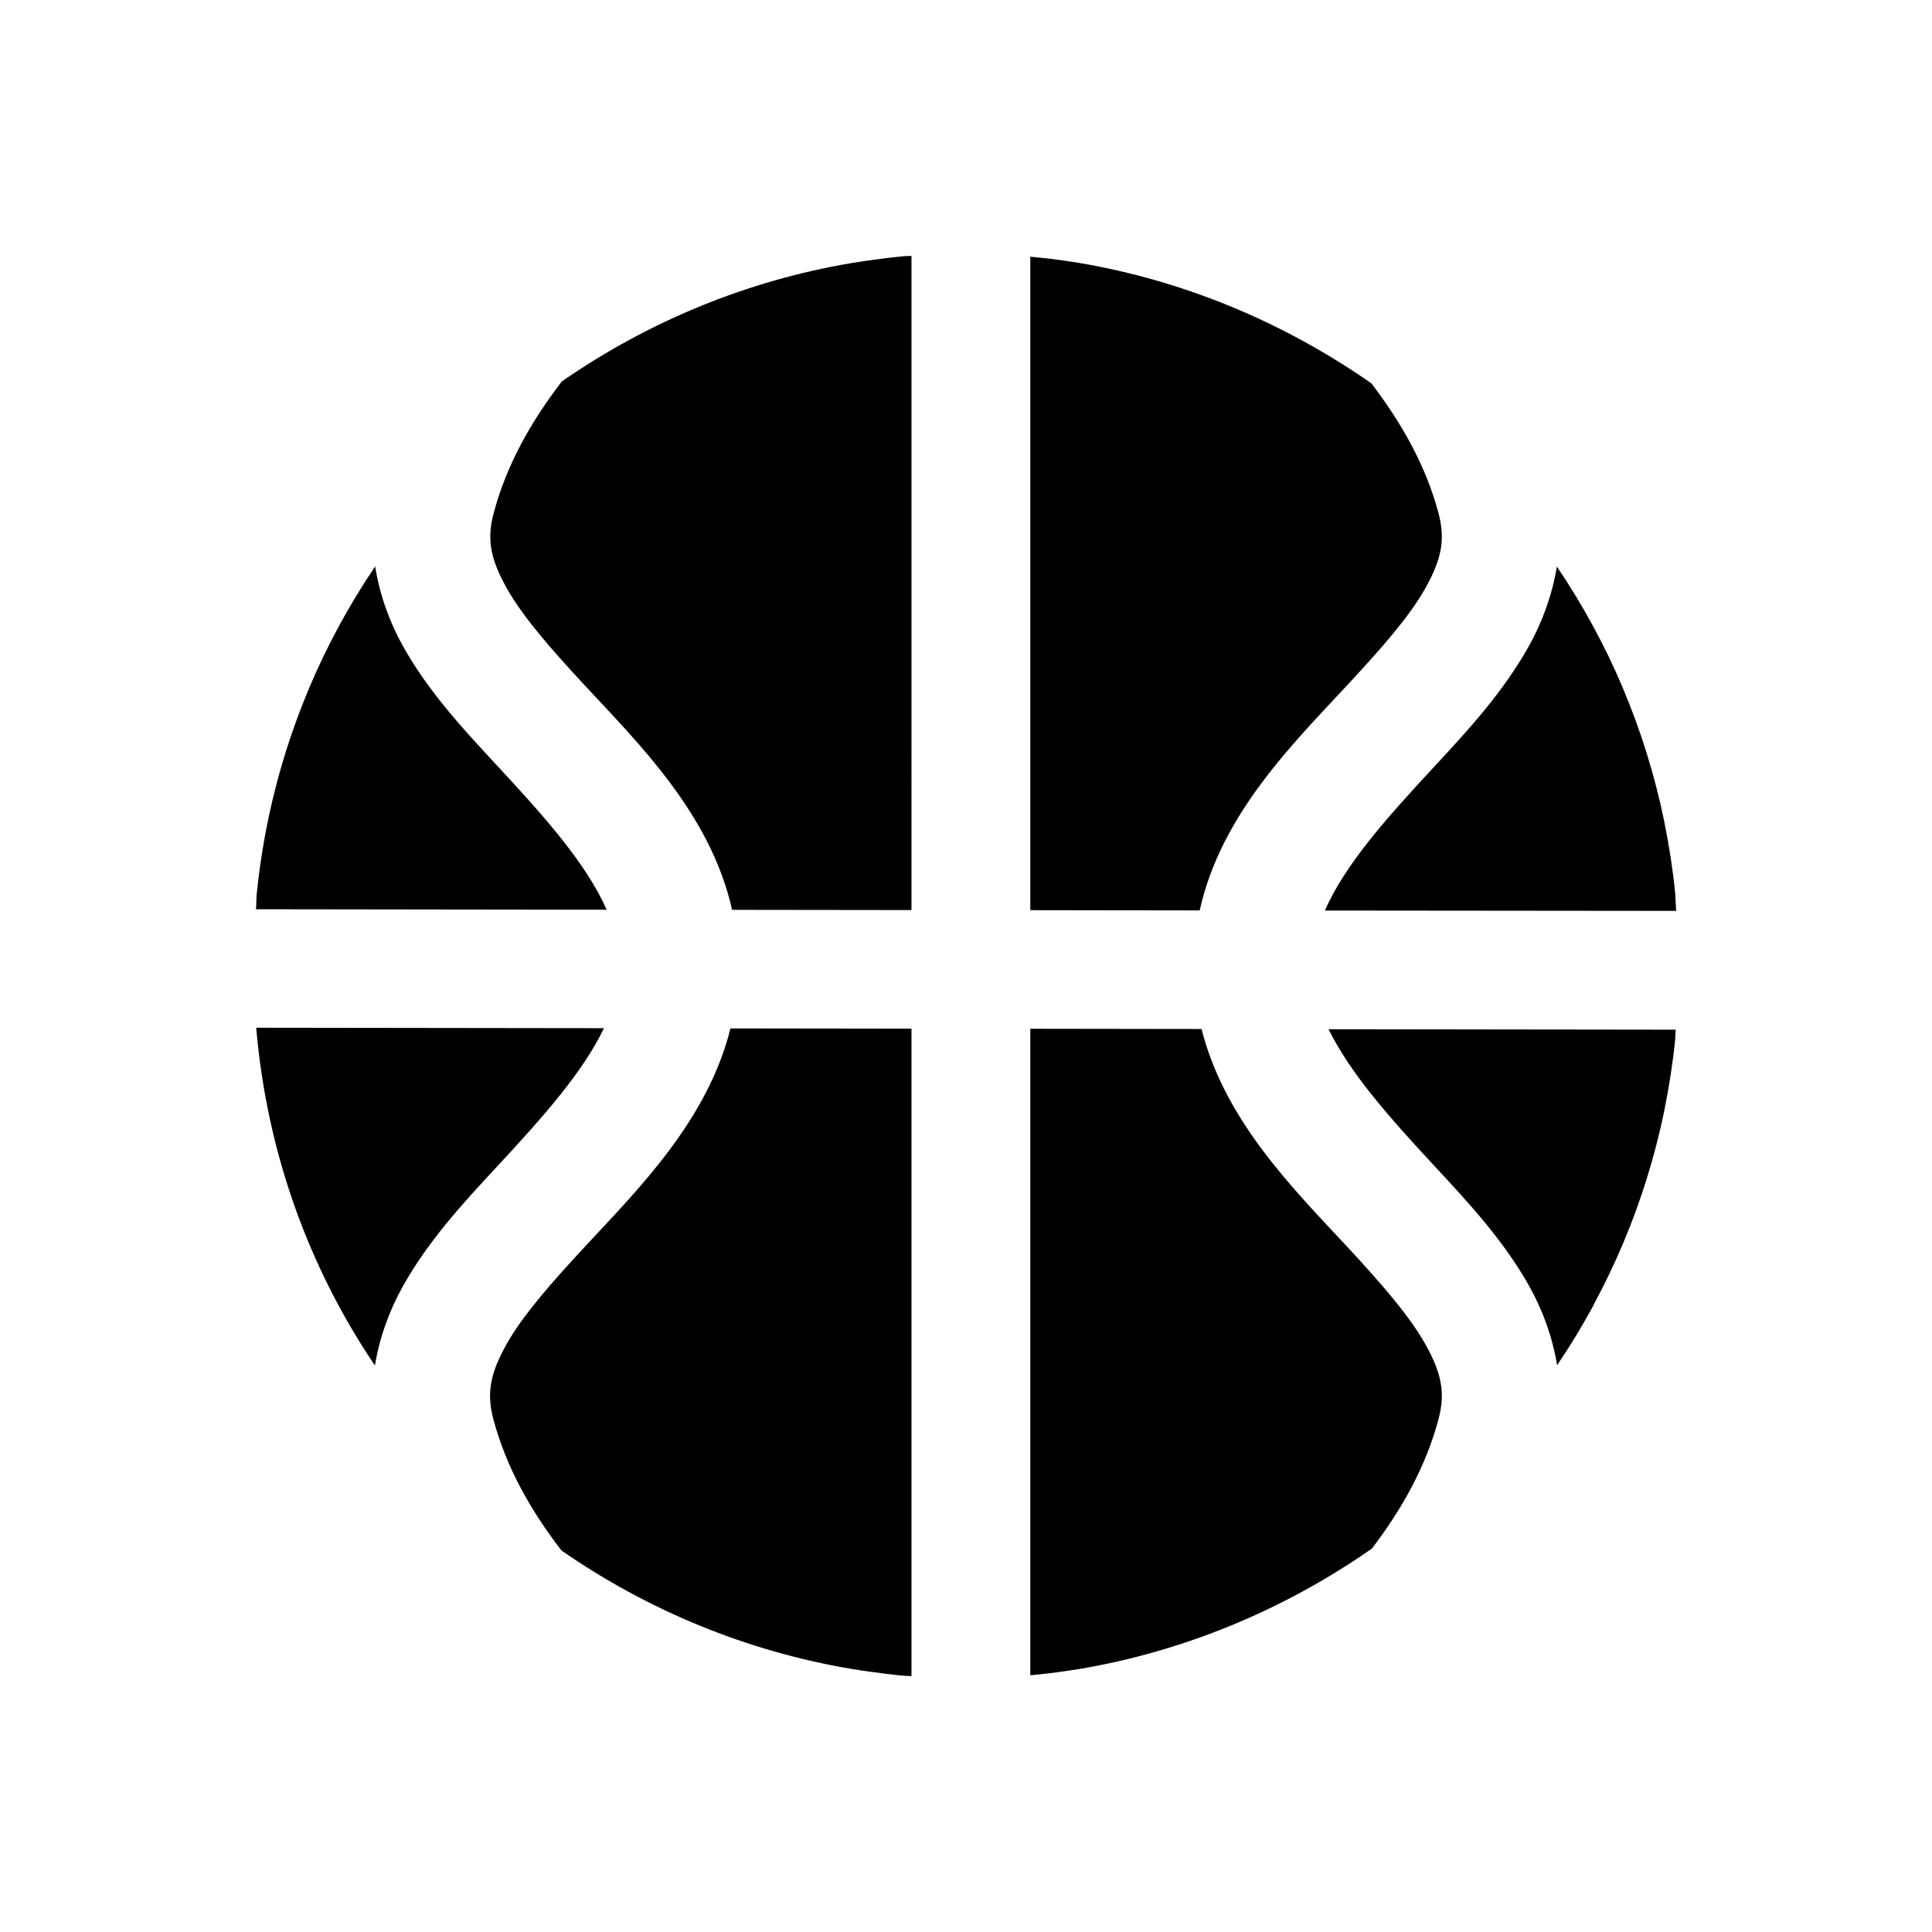
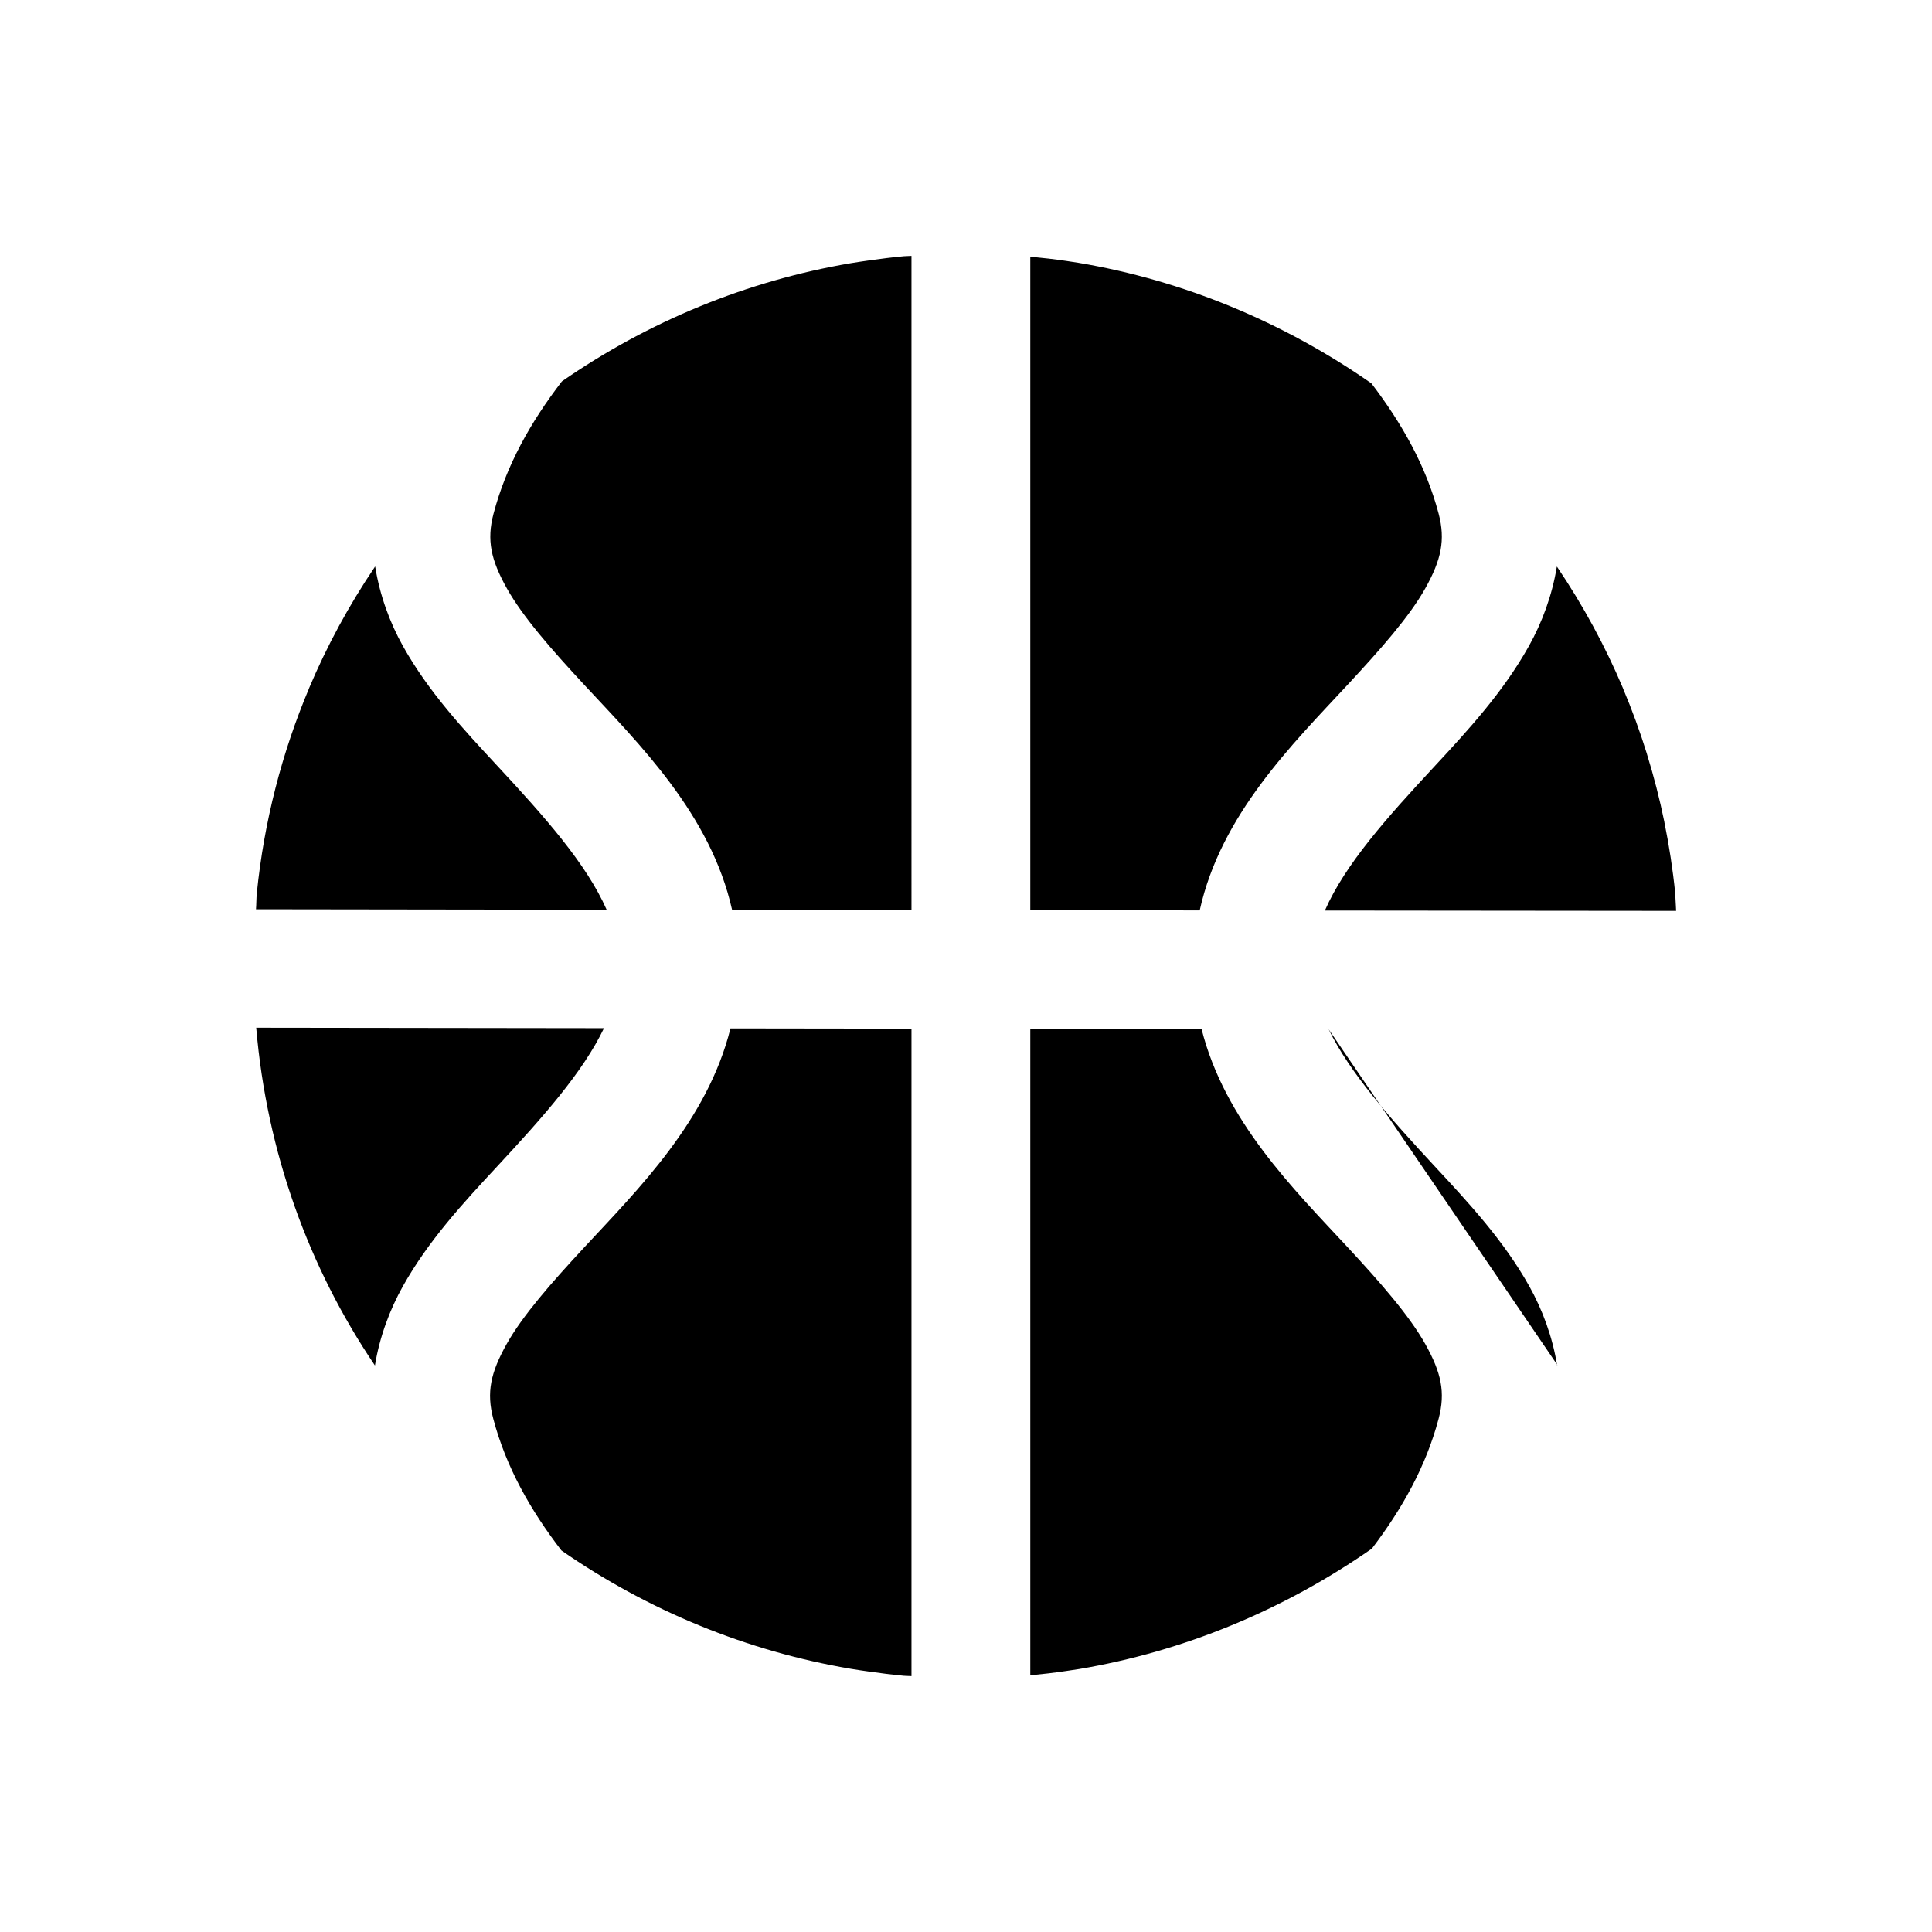
<svg xmlns="http://www.w3.org/2000/svg" fill="#000000" width="800px" height="800px" version="1.1" viewBox="144 144 512 512">
-   <path d="m385.55 211.81c-0.664 0.051-1.34 0.035-2 0.09-3.078 0.285-6.144 0.672-9.195 1.109-1.637 0.223-3.266 0.473-4.887 0.738-27.395 4.652-53.523 15.352-76.57 31.332-8.23 10.707-14.707 22.184-18.109 35.055-1.852 7.004-0.695 12.23 3.504 19.742 4.199 7.516 11.824 16.227 20.543 25.617 14.684 15.812 33.52 34.363 39.176 59.625l47.539 0.059zm31.488 0.215v173.18l44.895 0.062c5.609-25.359 24.516-43.988 39.238-59.84 8.715-9.387 16.371-18.039 20.57-25.555 4.199-7.512 5.359-12.77 3.504-19.77-3.352-12.676-9.762-23.938-17.805-34.504-23.328-16.27-49.82-27.27-77.613-31.949-1.062-0.168-2.125-0.34-3.195-0.492-3.18-0.477-6.387-0.828-9.594-1.137zm-173.62 82.102c-0.043 0.066-0.109 0.117-0.152 0.184v0.031c-6.773 10.047-12.609 20.773-17.375 32.074v0.031c-7.148 16.953-11.906 35.203-13.836 54.273-0.141 1.395-0.105 2.84-0.215 4.242l92.926 0.125c-5.387-12.207-16.379-24.574-29.027-38.191-8.906-9.594-18.18-19.547-24.938-31.645-3.516-6.285-6.152-13.484-7.383-21.125zm313.16 0.031c-1.242 7.613-3.902 14.785-7.41 21.062-6.762 12.098-15.973 22.145-24.879 31.734-12.727 13.707-23.812 26.086-29.18 38.348l93.078 0.09c-0.074-0.957-0.066-1.938-0.152-2.891-0.055-0.605-0.031-1.238-0.094-1.844-0.641-6.34-1.609-12.59-2.859-18.727-0.004-0.02 0.004-0.043 0-0.062-1.254-6.144-2.809-12.168-4.641-18.078v-0.031c-1.836-5.91-3.953-11.699-6.336-17.344v-0.031c-4.773-11.297-10.625-22.027-17.406-32.074v-0.027c-0.031-0.051-0.09-0.078-0.121-0.125zm-344.68 122.2c2.812 33.004 13.93 63.582 31.461 89.512 1.242-7.598 3.91-14.742 7.41-21.004 6.766-12.105 16.02-22.098 24.938-31.703 12.141-13.07 22.734-24.965 28.352-36.684zm125.68 0.184c-6.098 24.43-24.402 42.578-38.773 58.055-8.73 9.402-16.367 18.121-20.574 25.645-4.203 7.527-5.363 12.762-3.504 19.773 3.394 12.809 9.852 24.199 18.051 34.871 23.074 16.008 49.258 26.715 76.691 31.363 1.621 0.266 3.25 0.52 4.887 0.738 3.059 0.438 6.113 0.828 9.195 1.109 0.66 0.055 1.336 0.043 2 0.09v-171.58zm79.461 0.09v171.34c3.168-0.305 6.328-0.668 9.469-1.137 1.164-0.164 2.32-0.34 3.477-0.523 27.773-4.684 54.262-15.656 77.582-31.918 8.016-10.539 14.34-21.789 17.68-34.41 1.859-7.012 0.699-12.215-3.504-19.742-4.203-7.523-11.844-16.273-20.57-25.676-14.355-15.453-32.617-33.52-38.746-57.871zm79.059 0.125c5.664 11.633 16.168 23.457 28.195 36.406 8.918 9.605 18.234 19.625 25 31.734 3.484 6.238 6.125 13.34 7.352 20.91 0.016-0.023 0.043-0.035 0.059-0.059v-0.031c3.379-5.008 6.547-10.199 9.441-15.531 0.012-0.02 0.02-0.039 0.031-0.059 0.102-0.191 0.176-0.398 0.277-0.586 5.672-10.543 10.383-21.672 13.992-33.301 1.828-5.902 3.387-11.918 4.641-18.051 0.004-0.02-0.004-0.043 0-0.062 1.254-6.137 2.219-12.387 2.859-18.727 0.004-0.02 0-0.043 0-0.062 0.051-0.473 0.02-0.969 0.062-1.445 0.031-0.336 0.031-0.68 0.062-1.016z" fill-rule="evenodd" />
+   <path d="m385.55 211.81c-0.664 0.051-1.34 0.035-2 0.09-3.078 0.285-6.144 0.672-9.195 1.109-1.637 0.223-3.266 0.473-4.887 0.738-27.395 4.652-53.523 15.352-76.57 31.332-8.23 10.707-14.707 22.184-18.109 35.055-1.852 7.004-0.695 12.23 3.504 19.742 4.199 7.516 11.824 16.227 20.543 25.617 14.684 15.812 33.52 34.363 39.176 59.625l47.539 0.059zm31.488 0.215v173.18l44.895 0.062c5.609-25.359 24.516-43.988 39.238-59.84 8.715-9.387 16.371-18.039 20.57-25.555 4.199-7.512 5.359-12.77 3.504-19.77-3.352-12.676-9.762-23.938-17.805-34.504-23.328-16.27-49.82-27.27-77.613-31.949-1.062-0.168-2.125-0.34-3.195-0.492-3.18-0.477-6.387-0.828-9.594-1.137zm-173.62 82.102c-0.043 0.066-0.109 0.117-0.152 0.184v0.031c-6.773 10.047-12.609 20.773-17.375 32.074v0.031c-7.148 16.953-11.906 35.203-13.836 54.273-0.141 1.395-0.105 2.84-0.215 4.242l92.926 0.125c-5.387-12.207-16.379-24.574-29.027-38.191-8.906-9.594-18.18-19.547-24.938-31.645-3.516-6.285-6.152-13.484-7.383-21.125zm313.16 0.031c-1.242 7.613-3.902 14.785-7.41 21.062-6.762 12.098-15.973 22.145-24.879 31.734-12.727 13.707-23.812 26.086-29.18 38.348l93.078 0.09c-0.074-0.957-0.066-1.938-0.152-2.891-0.055-0.605-0.031-1.238-0.094-1.844-0.641-6.34-1.609-12.59-2.859-18.727-0.004-0.02 0.004-0.043 0-0.062-1.254-6.144-2.809-12.168-4.641-18.078v-0.031c-1.836-5.91-3.953-11.699-6.336-17.344v-0.031c-4.773-11.297-10.625-22.027-17.406-32.074v-0.027c-0.031-0.051-0.09-0.078-0.121-0.125zm-344.68 122.2c2.812 33.004 13.93 63.582 31.461 89.512 1.242-7.598 3.91-14.742 7.41-21.004 6.766-12.105 16.02-22.098 24.938-31.703 12.141-13.07 22.734-24.965 28.352-36.684zm125.68 0.184c-6.098 24.43-24.402 42.578-38.773 58.055-8.73 9.402-16.367 18.121-20.574 25.645-4.203 7.527-5.363 12.762-3.504 19.773 3.394 12.809 9.852 24.199 18.051 34.871 23.074 16.008 49.258 26.715 76.691 31.363 1.621 0.266 3.25 0.52 4.887 0.738 3.059 0.438 6.113 0.828 9.195 1.109 0.66 0.055 1.336 0.043 2 0.09v-171.58zm79.461 0.09v171.34c3.168-0.305 6.328-0.668 9.469-1.137 1.164-0.164 2.32-0.34 3.477-0.523 27.773-4.684 54.262-15.656 77.582-31.918 8.016-10.539 14.34-21.789 17.68-34.41 1.859-7.012 0.699-12.215-3.504-19.742-4.203-7.523-11.844-16.273-20.57-25.676-14.355-15.453-32.617-33.52-38.746-57.871zm79.059 0.125c5.664 11.633 16.168 23.457 28.195 36.406 8.918 9.605 18.234 19.625 25 31.734 3.484 6.238 6.125 13.34 7.352 20.91 0.016-0.023 0.043-0.035 0.059-0.059v-0.031z" fill-rule="evenodd" />
</svg>